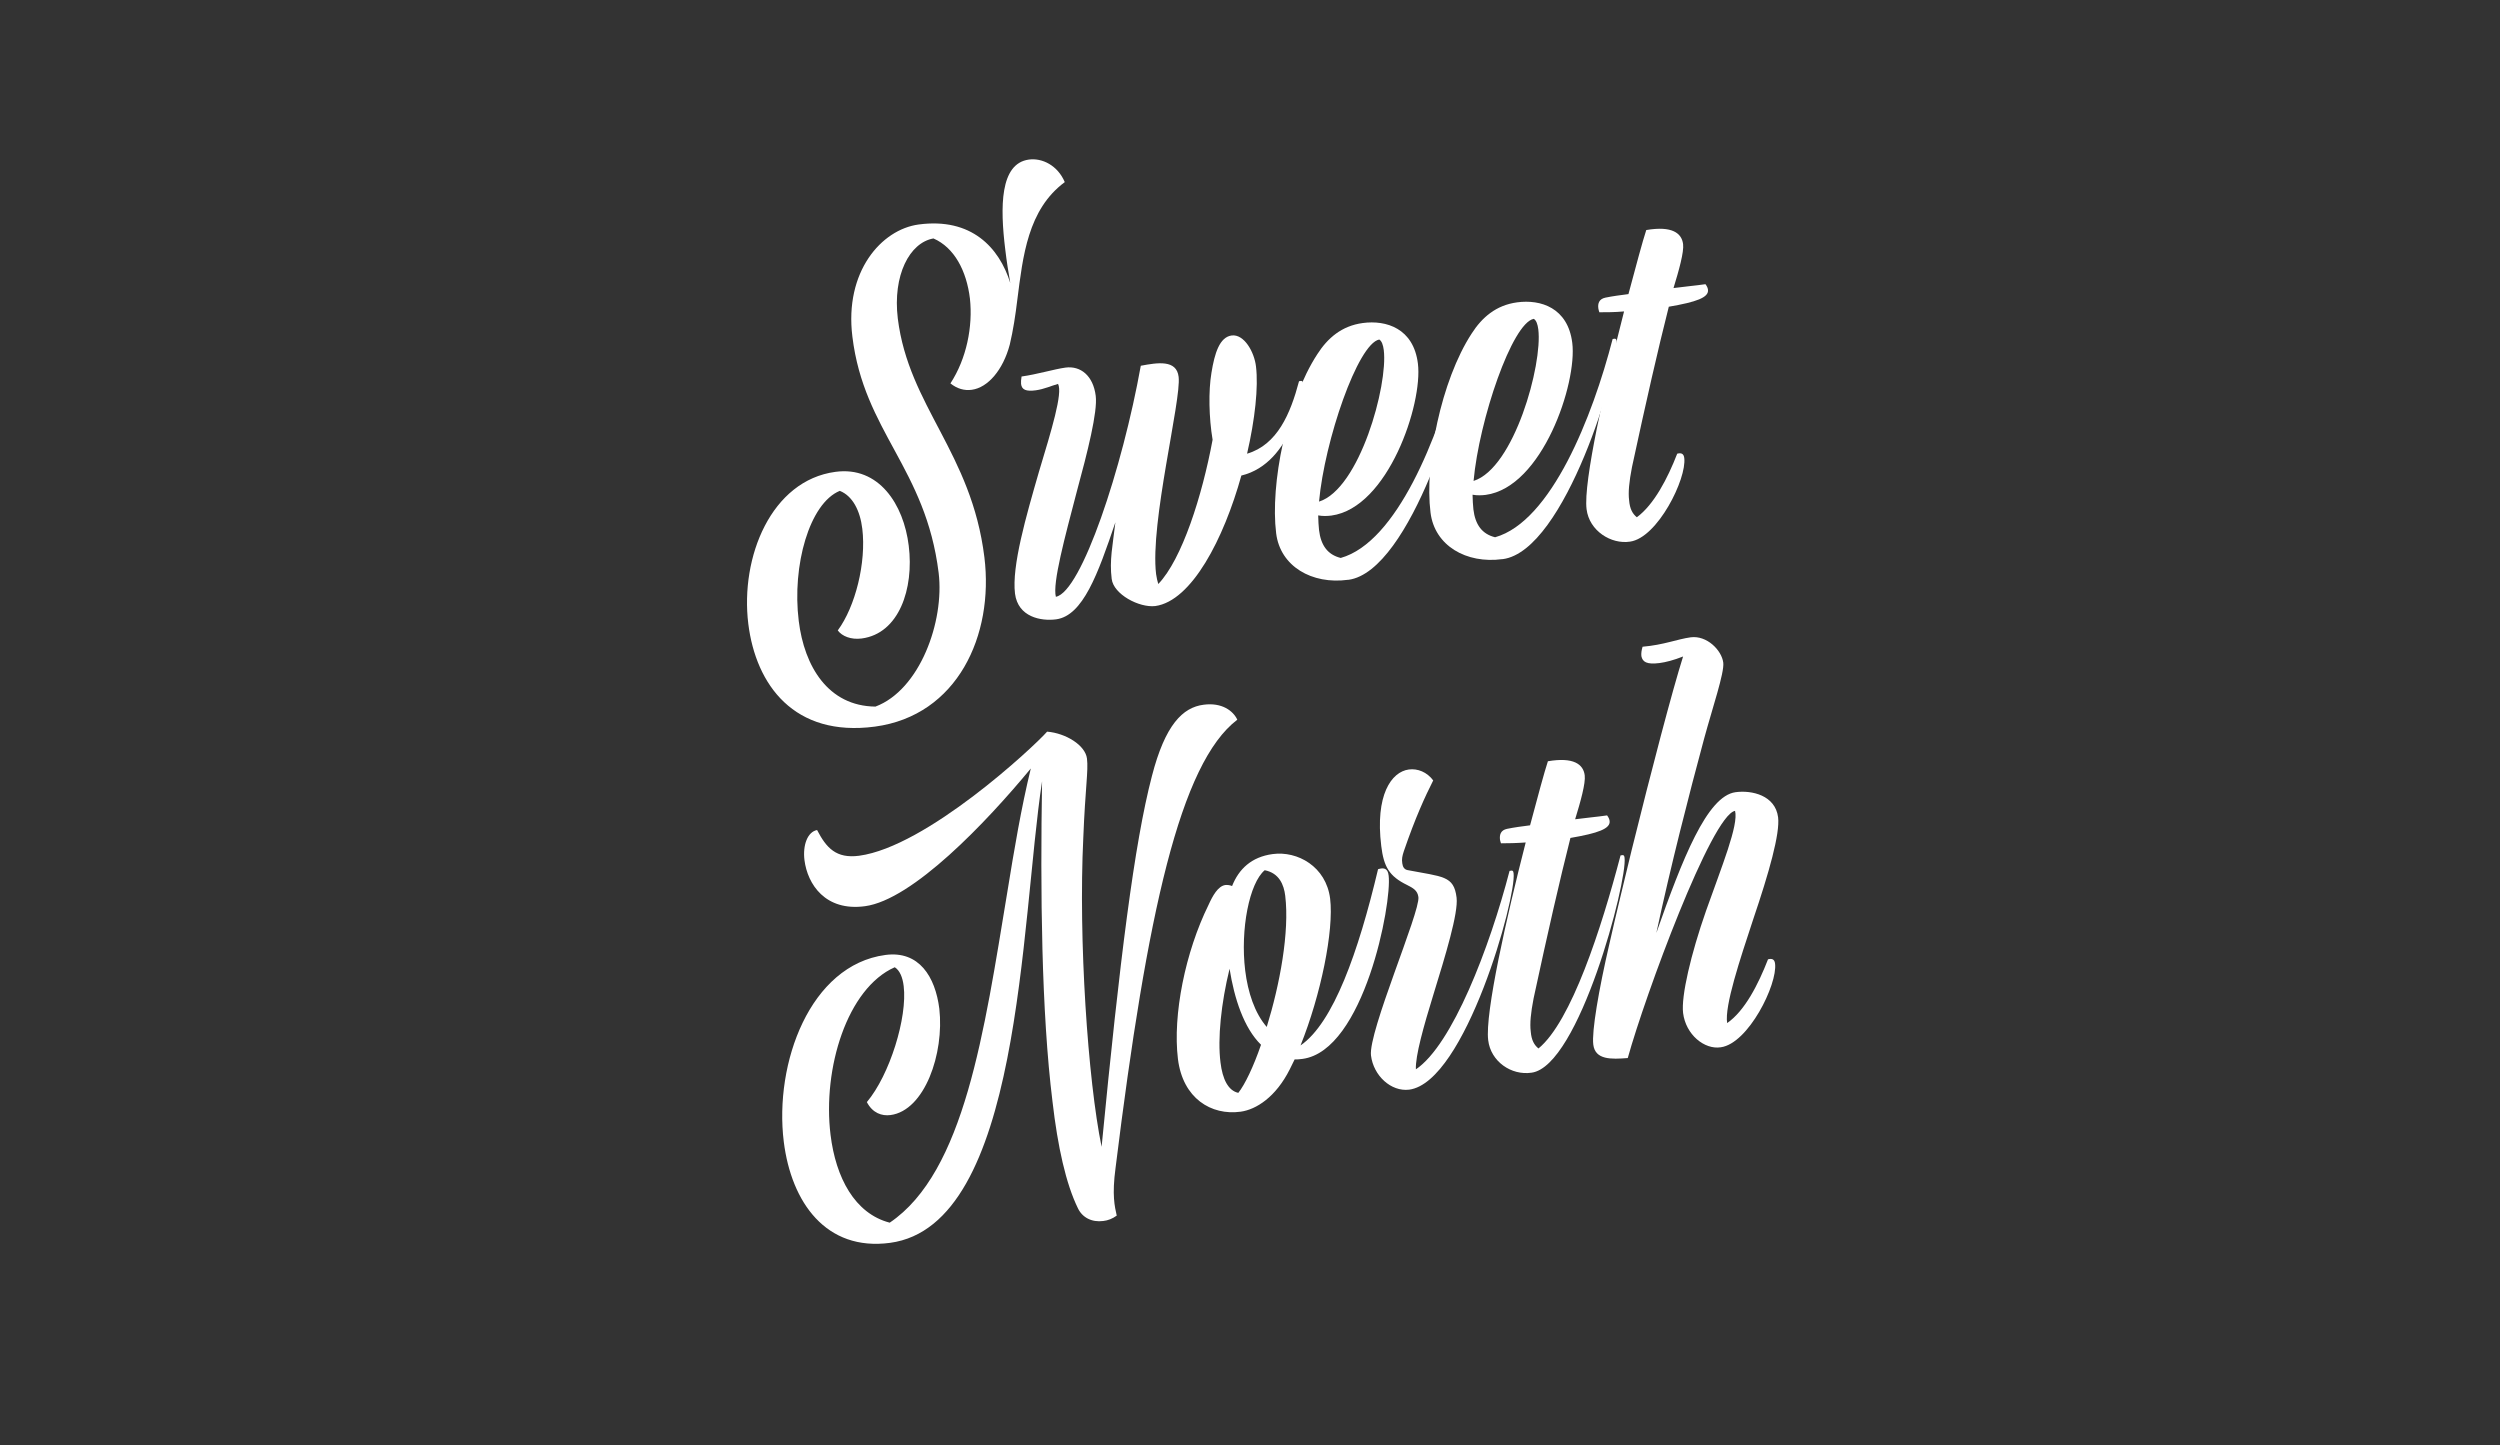
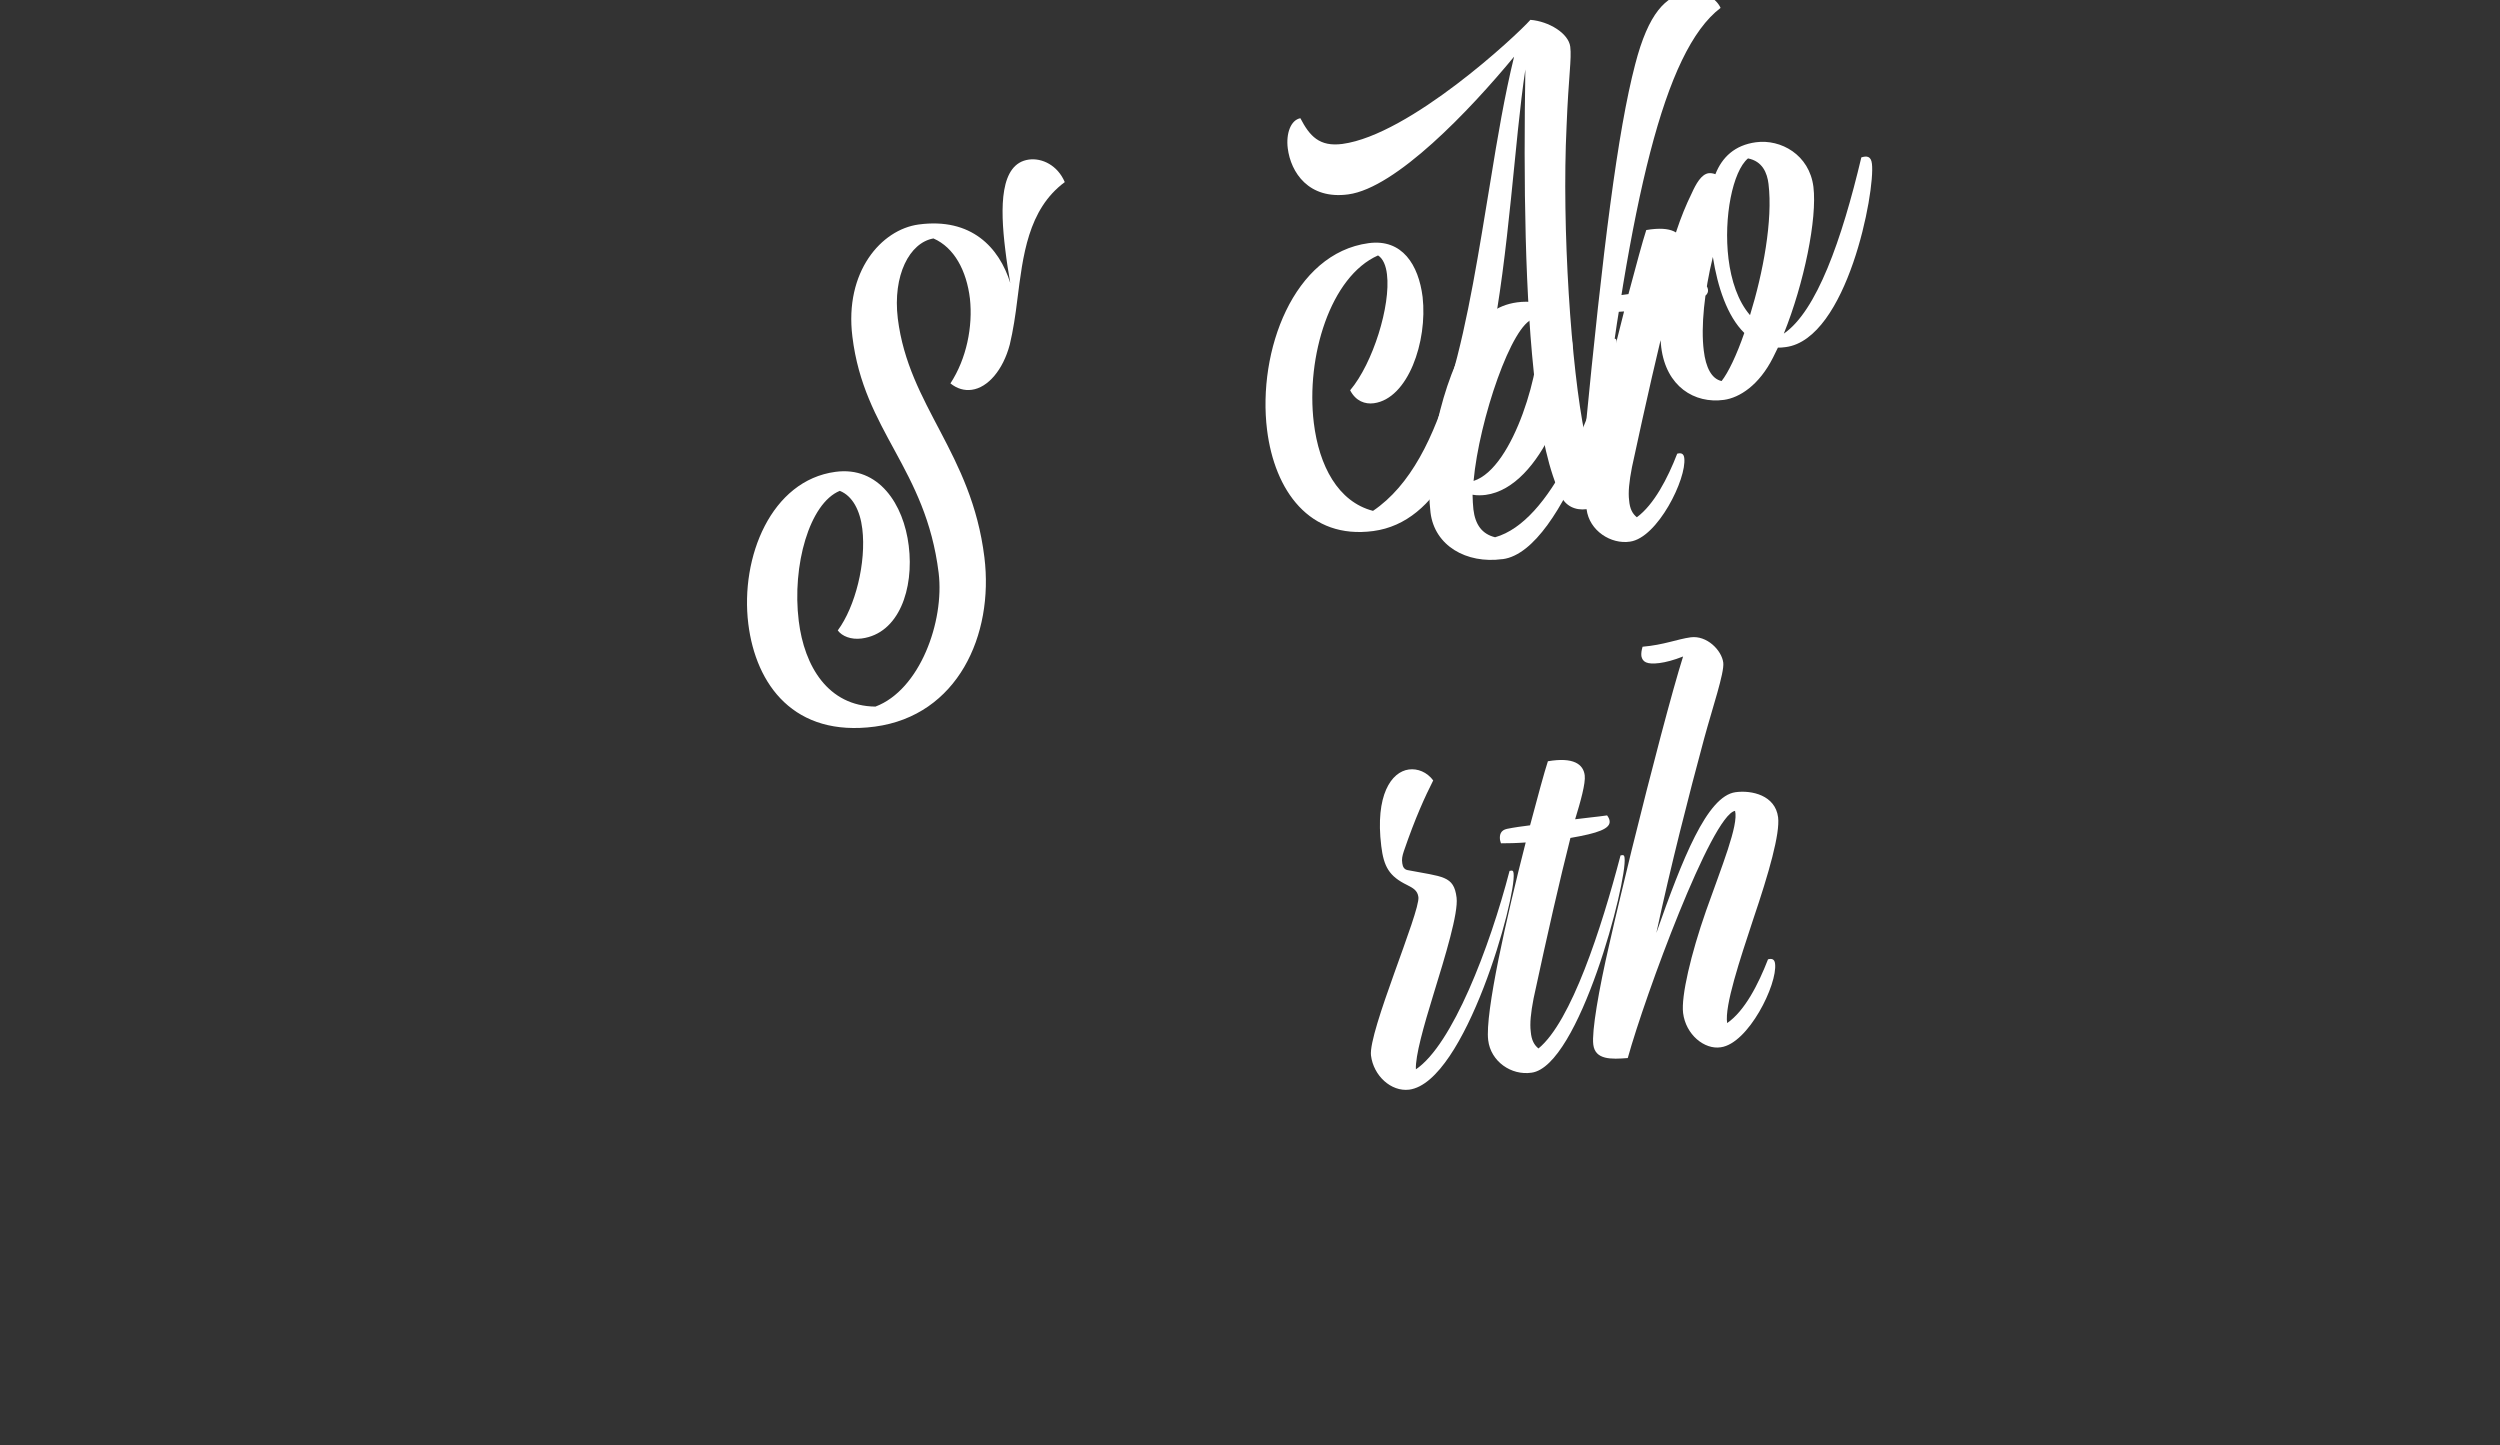
<svg xmlns="http://www.w3.org/2000/svg" id="Layer_1" viewBox="0 0 148.67 85.93">
  <rect x="0" y="0" width="148.67" height="85.93" fill="#333333" stroke="none" />
  <style>.st0{fill:#FFFFFF;}</style>
  <path class="st0" d="M52.03 43.21c-4.8.64-7.08-2.48-7.53-6.11-.49-3.98 1.37-8.53 5.18-9.04 2.58-.35 4.06 1.93 4.36 4.39.32 2.57-.58 5.23-2.8 5.52-.63.08-1.16-.13-1.42-.48 1.05-1.42 1.7-4.04 1.46-6.04-.13-1.09-.58-1.96-1.34-2.26-1.8.74-2.85 4.43-2.44 7.74.33 2.69 1.74 5.06 4.56 5.09 2.64-.99 4.11-5.06 3.76-7.95-.77-6.24-4.44-8.39-5.13-14.05-.48-3.86 1.72-6.37 3.94-6.67 3.13-.42 4.79 1.36 5.45 3.48-.11-.63-.22-1.31-.3-2-.31-2.52-.32-5.1 1.4-5.34.8-.11 1.72.35 2.14 1.34-2.2 1.63-2.49 4.41-2.82 6.98-.11.92-.25 1.84-.45 2.68-.4 1.51-1.3 2.56-2.26 2.69-.44.06-.87-.06-1.27-.38.96-1.47 1.34-3.38 1.16-5.04-.2-1.66-.93-3.04-2.17-3.58-1.42.25-2.43 2.19-2.12 4.76.65 5.23 4.38 7.96 5.15 14.2.57 4.64-1.6 9.41-6.51 10.07z" />
-   <path class="st0" d="M66.11 34.43c-.14-1.12.06-1.99.22-3.37-1.04 3.08-1.93 5.55-3.52 5.77-.9.12-2.27-.13-2.45-1.53-.2-1.63.66-4.6 1.42-7.23.75-2.49 1.43-4.7 1.14-5.24-.4.11-.82.31-1.32.38-.58.08-.84-.03-.88-.38-.01-.11 0-.26.03-.44.93-.13 1.95-.44 2.61-.53.9-.12 1.65.48 1.8 1.68.12.94-.48 3.32-1.13 5.71-.7 2.68-1.45 5.43-1.24 6.24 1.52-.29 3.96-7.66 5.05-13.74 1.01-.19 2.13-.37 2.25.66.17 1.37-1.71 8.69-1.34 11.73.03.23.08.42.13.59 1.41-1.47 2.61-5.24 3.23-8.58-.22-1.31-.25-2.9-.07-3.97.19-1.19.49-2.13 1.2-2.23.74-.1 1.35.98 1.45 1.84.15 1.23-.06 3.15-.53 5.19 1.8-.53 2.58-2.38 3.09-4.31.19-.05.22 0 .24.14.04.34-.59 4.73-3.67 5.47-1.04 3.75-2.95 7.46-5.12 7.76-.96.11-2.48-.7-2.59-1.61z" />
-   <path class="st0" d="M80.19 34.48h-.03c-2.14.29-4.03-.8-4.27-2.77-.36-2.89.62-7.85 2.45-10.65.61-.95 1.44-1.68 2.7-1.85 1.4-.19 3.02.32 3.28 2.41.3 2.4-1.78 8.59-5.15 9.04-.25.03-.5.04-.78-.01.01.32.02.61.05.87.11.92.52 1.47 1.29 1.66 3.34-.94 5.8-7.18 6.99-11.79.19-.05.22 0 .24.14.17 1.43-3.05 12.45-6.77 12.95zm-1.75-4.65c2.41-.76 4.11-6.92 3.85-9.01-.04-.31-.12-.54-.27-.63-1.28.26-3.25 6.02-3.58 9.64z" />
  <path class="st0" d="M89.37 33.25h-.03c-2.14.29-4.03-.8-4.27-2.77-.36-2.89.62-7.85 2.45-10.65.61-.95 1.44-1.68 2.7-1.85 1.4-.19 3.02.32 3.28 2.41.3 2.4-1.78 8.59-5.15 9.04-.25.03-.5.04-.78-.01.01.32.02.61.05.87.11.92.52 1.47 1.29 1.66 3.34-.94 5.8-7.18 6.99-11.79.19-.05.22 0 .24.14.17 1.43-3.04 12.45-6.77 12.95zm-1.74-4.65c2.41-.76 4.11-6.92 3.85-9.01-.04-.31-.12-.54-.27-.63-1.29.25-3.25 6.01-3.58 9.64z" />
-   <path class="st0" d="M94.35 30.28c-.2-1.6 1.1-7.36 2.23-11.76-.55.05-1.05.05-1.47.05-.04-.11-.04-.14-.06-.23-.04-.29.04-.56.42-.64.44-.09.9-.15 1.37-.21.46-1.72.84-3.14 1.06-3.81 1.53-.26 2.11.18 2.19.84.06.46-.25 1.57-.57 2.61.66-.09 1.29-.14 1.9-.23.1.13.14.24.15.33.06.46-.69.73-2.33 1.01-.64 2.53-1.34 5.59-2.19 9.54-.17.87-.23 1.51-.17 1.97.04.52.21.81.46 1.01 1.02-.75 1.83-2.31 2.4-3.78.22-.06.39-.02.42.26.15 1.23-1.59 4.75-3.23 4.97-1.12.17-2.42-.64-2.58-1.93zM65.61 72.61c-.69.09-1.25-.21-1.51-.76-.71-1.45-1.2-3.65-1.51-6.34-.66-5.35-.73-12.49-.62-19.05-1.29 8.49-1.23 26.4-9.04 27.45-3.81.51-5.87-2.41-6.32-6.01-.58-4.69 1.57-10.51 6.04-11.11 2-.27 2.97 1.29 3.21 3.2.3 2.66-.87 6.05-2.9 6.32-.52.07-1.07-.12-1.41-.77 1.36-1.61 2.42-5.04 2.19-6.9-.06-.51-.23-.93-.53-1.12-2.83 1.25-4.3 6.02-3.82 9.96.31 2.55 1.44 4.69 3.52 5.23 4.45-3.01 5.62-11.37 6.99-19.64.41-2.53.83-5.03 1.4-7.37-2.64 3.2-7.03 7.81-9.86 8.19-2.36.32-3.42-1.31-3.6-2.74-.11-.89.18-1.68.75-1.79.55 1.06 1.13 1.71 2.5 1.53 4-.54 10.33-6.42 11.18-7.38 1.1.09 2.27.8 2.37 1.6.09.74-.1 1.7-.22 4.74-.29 6 .27 14.36 1.09 18.35 1.08-11.14 1.95-18.06 2.99-22.04.79-3.07 1.84-4.09 3.07-4.25 1.1-.15 1.77.37 2.01.89-3.39 2.58-5.36 11.45-7.24 26.65-.22 1.63-.05 2.3.07 2.84-.26.19-.53.29-.8.32zm8.17-6.5c-1.75.24-3.44-.79-3.73-3.13-.32-2.63.44-6.37 1.82-9.17.24-.53.56-1.12 1-1.18.11-.01.25 0 .4.06.4-1.01 1.15-1.73 2.41-1.9 1.48-.2 3.18.74 3.42 2.65.23 1.89-.55 5.72-1.76 8.73 1.95-1.34 3.44-5.55 4.61-10.48.32-.1.58-.08.63.38.2 1.66-1.47 10.41-5.12 10.9-.16.02-.33.04-.47.03-.09.19-.2.4-.29.59-.83 1.65-1.99 2.39-2.92 2.52zm1.21-3.98c-1.02-1-1.59-2.75-1.87-4.52-.5 2.04-.72 4.14-.54 5.57.12 1 .46 1.68 1.06 1.81.39-.49.9-1.55 1.35-2.86zm.34-1.06c.78-2.52 1.36-5.65 1.1-7.8-.08-.66-.36-1.35-1.22-1.52-.91.76-1.46 3.51-1.16 5.97.16 1.29.56 2.52 1.28 3.35z" />
+   <path class="st0" d="M94.35 30.28c-.2-1.6 1.1-7.36 2.23-11.76-.55.05-1.05.05-1.47.05-.04-.11-.04-.14-.06-.23-.04-.29.04-.56.42-.64.44-.09.9-.15 1.37-.21.46-1.72.84-3.14 1.06-3.81 1.53-.26 2.11.18 2.19.84.06.46-.25 1.57-.57 2.61.66-.09 1.29-.14 1.9-.23.1.13.14.24.15.33.06.46-.69.73-2.33 1.01-.64 2.53-1.34 5.59-2.19 9.54-.17.87-.23 1.51-.17 1.97.04.52.21.81.46 1.01 1.02-.75 1.83-2.31 2.4-3.78.22-.06.39-.02.42.26.15 1.23-1.59 4.75-3.23 4.97-1.12.17-2.42-.64-2.58-1.93zc-.69.09-1.25-.21-1.51-.76-.71-1.45-1.2-3.65-1.51-6.34-.66-5.35-.73-12.49-.62-19.05-1.29 8.49-1.23 26.4-9.04 27.45-3.81.51-5.87-2.41-6.32-6.01-.58-4.69 1.57-10.51 6.04-11.11 2-.27 2.97 1.29 3.21 3.2.3 2.66-.87 6.05-2.9 6.32-.52.07-1.07-.12-1.41-.77 1.36-1.61 2.42-5.04 2.19-6.9-.06-.51-.23-.93-.53-1.12-2.83 1.25-4.3 6.02-3.82 9.96.31 2.55 1.44 4.69 3.52 5.23 4.45-3.01 5.62-11.37 6.99-19.64.41-2.53.83-5.03 1.4-7.37-2.64 3.2-7.03 7.81-9.86 8.19-2.36.32-3.42-1.31-3.6-2.74-.11-.89.18-1.68.75-1.79.55 1.06 1.13 1.71 2.5 1.53 4-.54 10.33-6.42 11.18-7.38 1.1.09 2.27.8 2.37 1.6.09.74-.1 1.7-.22 4.74-.29 6 .27 14.36 1.09 18.35 1.08-11.14 1.95-18.06 2.99-22.04.79-3.07 1.84-4.09 3.07-4.25 1.1-.15 1.77.37 2.01.89-3.39 2.58-5.36 11.45-7.24 26.65-.22 1.63-.05 2.3.07 2.84-.26.19-.53.29-.8.32zm8.17-6.5c-1.75.24-3.44-.79-3.73-3.13-.32-2.63.44-6.37 1.82-9.17.24-.53.56-1.12 1-1.18.11-.01.25 0 .4.06.4-1.01 1.15-1.73 2.41-1.9 1.48-.2 3.18.74 3.42 2.65.23 1.89-.55 5.72-1.76 8.73 1.95-1.34 3.44-5.55 4.61-10.48.32-.1.58-.08.63.38.2 1.66-1.47 10.41-5.12 10.9-.16.02-.33.04-.47.03-.09.19-.2.4-.29.59-.83 1.65-1.99 2.39-2.92 2.52zm1.21-3.98c-1.02-1-1.59-2.75-1.87-4.52-.5 2.04-.72 4.14-.54 5.57.12 1 .46 1.68 1.06 1.81.39-.49.9-1.55 1.35-2.86zm.34-1.06c.78-2.52 1.36-5.65 1.1-7.8-.08-.66-.36-1.35-1.22-1.52-.91.76-1.46 3.51-1.16 5.97.16 1.29.56 2.52 1.28 3.35z" />
  <path class="st0" d="M81.53 62.77c-.17-1.4 2.93-8.54 2.82-9.42-.05-.4-.32-.54-.67-.72-1.07-.52-1.39-1.09-1.54-2.32-.37-3.03.6-4.41 1.64-4.55.52-.07 1.08.15 1.45.65-.49.97-1.06 2.21-1.74 4.19-.1.3-.14.48-.1.74.03.23.13.36.3.4 2.11.41 2.77.32 2.93 1.64.11.92-.66 3.43-1.38 5.77-.58 1.88-1.08 3.66-1.04 4.44 2.16-1.45 4.38-7.22 5.57-11.8.19-.05.22 0 .24.14.18 1.43-2.87 12.43-6.21 12.87-1.08.13-2.12-.83-2.27-2.03z" />
  <path class="st0" d="M88.5 61.86c-.2-1.6 1.1-7.36 2.23-11.76-.55.04-1.05.05-1.47.05-.04-.11-.04-.14-.06-.22-.03-.29.04-.56.42-.64.44-.09.9-.15 1.37-.21.46-1.72.84-3.14 1.06-3.81 1.53-.26 2.11.18 2.19.84.06.46-.25 1.57-.57 2.61.66-.09 1.29-.14 1.9-.23.1.13.14.24.15.33.06.46-.69.73-2.33 1.01-.64 2.53-1.34 5.59-2.19 9.54-.17.87-.23 1.51-.17 1.97.04.52.21.81.46 1.01 1.95-1.6 3.74-7.13 4.88-11.48.19-.05.22 0 .24.14.17 1.4-2.7 12.4-5.53 12.78-1.21.18-2.43-.67-2.58-1.93z" />
  <path class="st0" d="M100.09 60.24c-.12-1 .46-3.49 1.37-6.09.93-2.63 1.94-5.09 1.72-5.93-1.39.25-5.34 10.95-6.38 14.7-.99.08-1.94.11-2.05-.8-.1-.77.32-3.24.96-6 .41-1.83.88-3.72 1.32-5.56 1.19-4.81 2.42-9.49 3.06-11.52-.56.22-1.02.34-1.4.39-.77.1-1.01-.07-1.08-.41-.02-.17.01-.35.07-.56 1.27-.11 2.06-.45 2.86-.56.96-.13 1.85.77 1.94 1.51.07.6-.64 2.68-1.14 4.52-.92 3.41-1.97 7.51-2.84 11.55 1.55-4.4 3.01-8.14 4.71-8.37.96-.13 2.36.18 2.53 1.49.12.97-.54 3.3-1.48 6.07-.79 2.4-1.71 5.14-1.55 6.17 1.05-.72 1.86-2.32 2.43-3.79.22-.06.39-.02.42.26.15 1.23-1.59 4.75-3.23 4.97-.97.15-2.08-.75-2.24-2.04z" />
</svg>